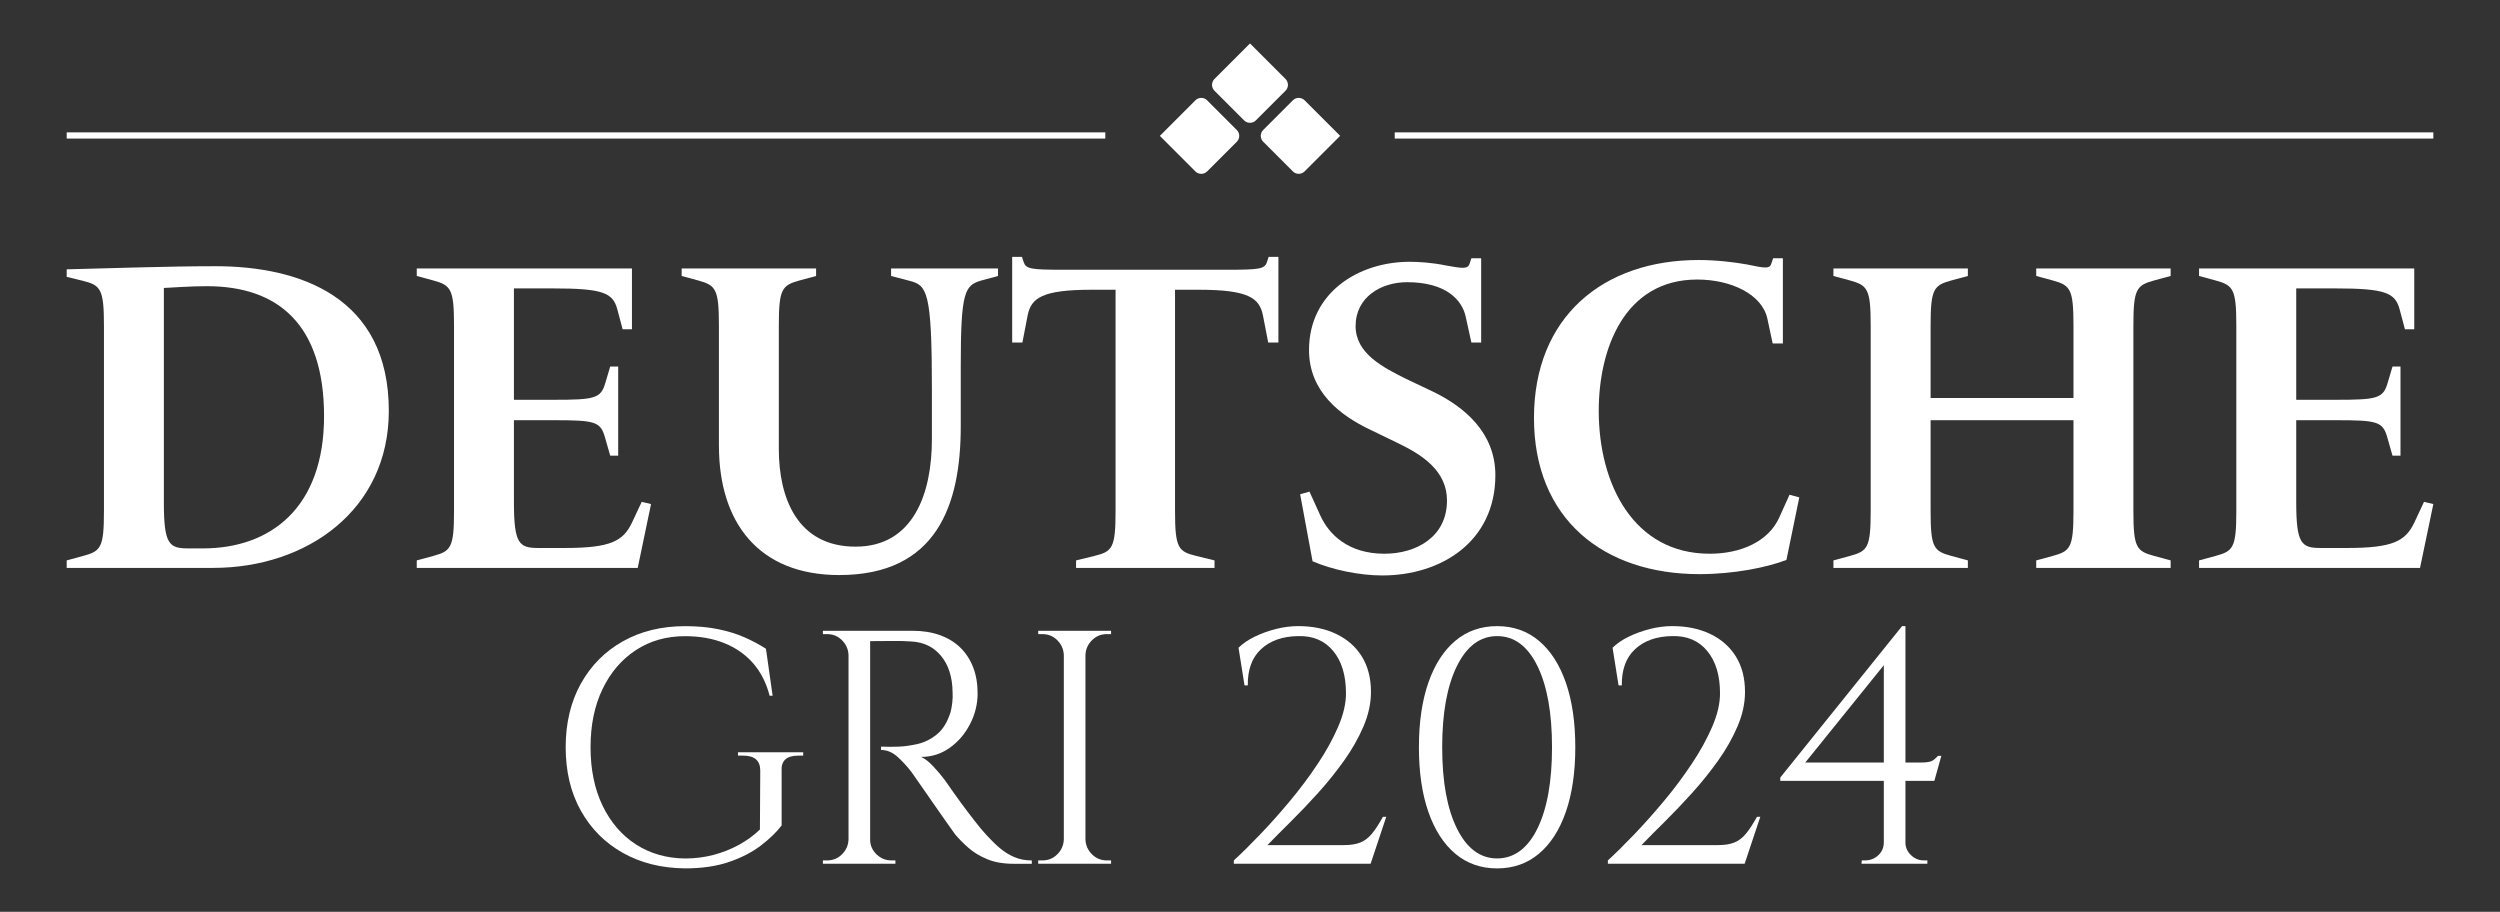
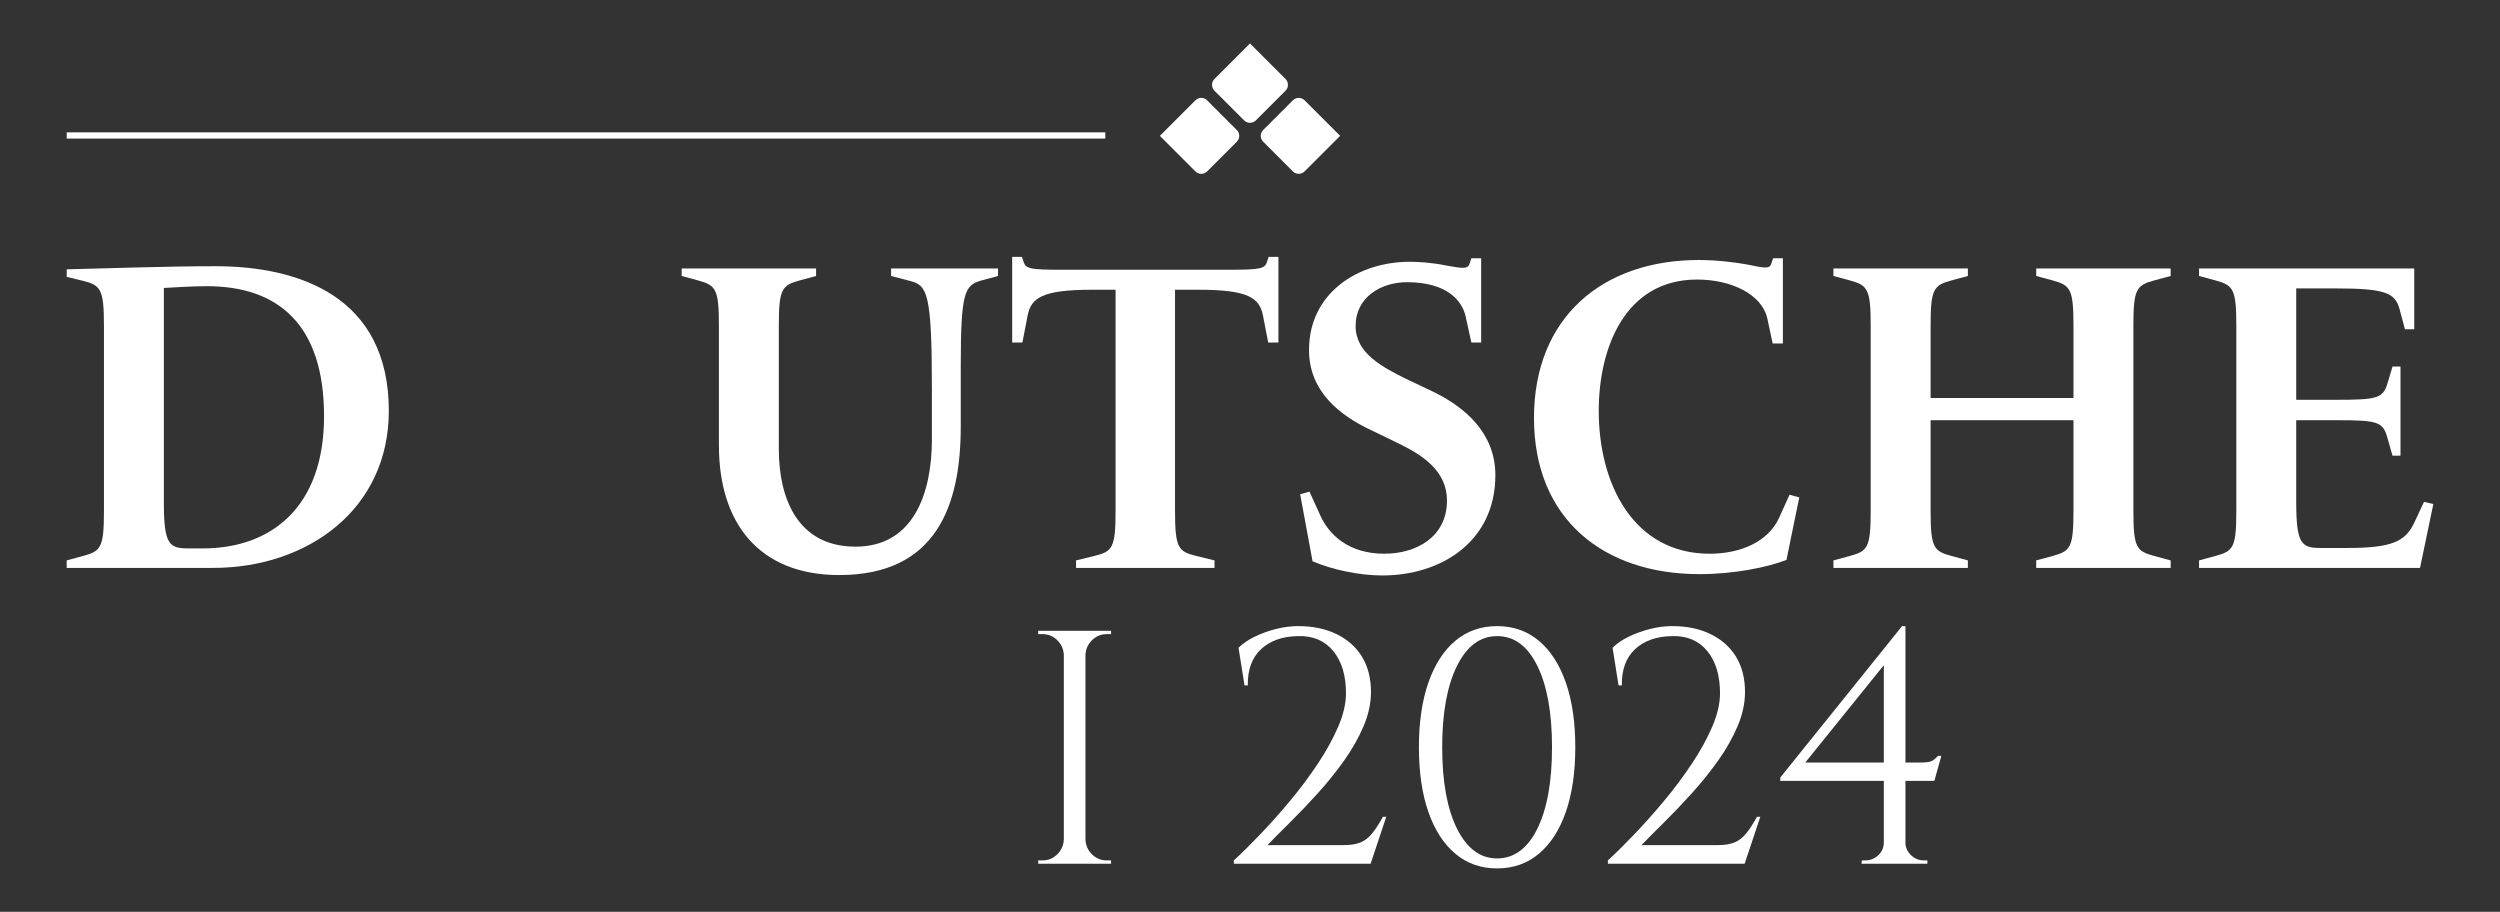
<svg xmlns="http://www.w3.org/2000/svg" id="Camada_1" viewBox="0 0 906.4 330.59">
  <rect x="0" y="0" width="906.4" height="330.59" fill="#333333" stroke="none" />
  <defs>
    <style>.cls-1{fill:#fff;}</style>
  </defs>
-   <rect class="cls-1" x="505.67" y="47.99" width="376.56" height="2.25" />
  <path class="cls-1" d="m77.26,205.91H24.18v-2.73l5.95-1.61c6.43-1.77,7.56-2.9,7.56-16.41v-66.92c0-13.35-1.13-14.8-7.56-16.41l-5.95-1.45v-2.73c14.32-.32,36.03-1.13,53.89-1.13,30.56,0,62.9,11.1,62.9,52.44,0,35.87-29.6,56.94-63.7,56.94Zm-2.25-102.15c-5.79,0-12.39.48-15.6.64v77.86c0,15.12,1.93,16.57,8.85,16.57h5.31c24.45,0,43.92-14.64,43.92-47.94s-16.73-47.13-42.47-47.13Z" />
-   <path class="cls-1" d="m151.1,205.91v-2.73l5.95-1.61c6.43-1.77,7.56-2.9,7.56-16.41v-67.08c0-13.35-1.13-14.64-7.56-16.41l-5.95-1.61v-2.73h78.02v22.04h-3.38l-1.93-7.24c-1.61-5.95-5.15-7.56-23.16-7.56h-14.32v40.38h14.48c14.8,0,17.05-.48,18.66-6.11l1.77-5.95h2.89v32.33h-2.89l-1.93-6.76c-1.61-5.63-3.7-6.11-18.5-6.11h-14.48v29.76c0,15.12,1.93,16.57,8.85,16.57h9.49c16.57,0,21.23-2.41,24.45-9.17l3.54-7.56,3.38.8-4.83,23.16h-80.11Z" />
  <path class="cls-1" d="m260.65,161.67v-43.59c0-13.35-1.13-14.64-7.56-16.41l-5.95-1.61v-2.73h48.74v2.73l-5.95,1.61c-6.43,1.77-7.56,3.06-7.56,16.41v44.72c0,17.85,6.76,35.39,27.83,35.39s27.67-19.46,27.67-38.93v-18.34c0-35.23-1.77-37.48-8.04-39.09l-6.76-1.77v-2.73h38.77v2.73l-5.95,1.61c-6.11,1.77-7.56,3.86-7.56,31.05v21.88c0,28.47-8.69,53.89-44.08,53.89-29.28,0-43.59-19.14-43.59-46.81Z" />
  <path class="cls-1" d="m390.14,205.91v-2.73l6.6-1.61c6.6-1.61,7.72-2.9,7.72-16.41v-80.11h-8.69c-18.02,0-21.88,3.06-23.16,9.17l-1.93,9.97h-3.7v-31.05h3.54l.64,1.93c.81,2.41,2.57,2.73,14.16,2.73h59.84c11.58,0,13.35-.32,14.16-2.73l.64-1.93h3.54v31.05h-3.7l-1.93-9.97c-1.29-6.11-5.15-9.17-23.16-9.17h-8.69v80.11c0,13.51,1.13,14.8,7.72,16.41l6.6,1.61v2.73h-50.19Z" />
  <path class="cls-1" d="m501.3,208.64c-8.53,0-18.34-2.09-25.42-5.15l-4.5-24.29,3.38-.96,4.02,8.85c3.06,6.6,9.97,13.67,23.16,13.67,11.58,0,22.68-6.11,22.68-19.3,0-10.78-9.01-16.57-17.69-20.75l-9.97-4.83c-11.26-5.31-22.36-13.99-22.36-28.96,0-20.91,18.02-32.01,36.51-32.01,3.22,0,8.2.32,12.87,1.29,6.27,1.13,8.2,1.45,8.85-.64l.64-1.93h3.54v30.56h-3.54l-2.09-9.49c-1.29-5.79-6.92-12.39-21.23-12.39-9.33,0-18.66,5.31-18.66,15.93,0,9.97,9.97,14.96,18.34,19.14l9.81,4.66c11.26,5.47,22.52,14.8,22.52,30.24,0,24.29-19.95,36.35-40.86,36.35Z" />
  <path class="cls-1" d="m616.16,208.16c-34.75,0-60-19.95-60-56.62s25.09-57.27,59.68-57.27c6.43,0,13.03.8,17.53,1.61,6.27,1.29,8.2,1.77,8.85-.32l.64-1.93h3.54v30.89h-3.7l-1.93-9.01c-1.93-8.85-13.19-14.16-25.42-14.16-26.38,0-35.71,25.09-35.71,47.61,0,26.7,12.71,51.8,40.22,51.8,11.42,0,21.39-4.5,25.25-13.19l3.7-8.2,3.54.96-4.66,22.68c-7.08,2.73-19.14,5.15-31.53,5.15Z" />
  <path class="cls-1" d="m738.25,205.91v-2.73l5.95-1.61c6.43-1.77,7.56-2.9,7.56-16.41v-32.82h-51.8v32.82c0,13.51,1.13,14.64,7.56,16.41l5.95,1.61v2.73h-48.74v-2.73l5.95-1.61c6.43-1.77,7.56-2.9,7.56-16.41v-67.08c0-13.35-1.13-14.64-7.56-16.41l-5.95-1.61v-2.73h48.74v2.73l-5.95,1.61c-6.43,1.77-7.56,3.06-7.56,16.41v26.22h51.8v-26.22c0-13.35-1.13-14.64-7.56-16.41l-5.95-1.61v-2.73h48.74v2.73l-5.95,1.61c-6.43,1.77-7.56,3.06-7.56,16.41v67.08c0,13.51,1.13,14.64,7.56,16.41l5.95,1.61v2.73h-48.74Z" />
  <path class="cls-1" d="m797.29,205.91v-2.73l5.95-1.61c6.43-1.77,7.56-2.9,7.56-16.41v-67.08c0-13.35-1.13-14.64-7.56-16.41l-5.95-1.61v-2.73h78.02v22.04h-3.38l-1.93-7.24c-1.61-5.95-5.15-7.56-23.16-7.56h-14.32v40.38h14.48c14.8,0,17.05-.48,18.66-6.11l1.77-5.95h2.89v32.33h-2.89l-1.93-6.76c-1.61-5.63-3.7-6.11-18.5-6.11h-14.48v29.76c0,15.12,1.93,16.57,8.85,16.57h9.49c16.57,0,21.23-2.41,24.45-9.17l3.54-7.56,3.38.8-4.83,23.16h-80.11Z" />
-   <path class="cls-1" d="m283.39,279.37v19.91c-1.85,2.41-4.34,4.83-7.48,7.24s-6.98,4.4-11.52,5.97c-4.55,1.57-9.87,2.35-15.99,2.35-8.53-.08-16.05-1.95-22.56-5.61-6.52-3.66-11.6-8.77-15.26-15.32-3.66-6.55-5.49-14.22-5.49-22.98s1.83-16.45,5.49-23.04c3.66-6.59,8.75-11.72,15.26-15.38,6.52-3.66,14.04-5.49,22.56-5.49,4.42,0,8.4.36,11.94,1.09,3.54.72,6.74,1.71,9.59,2.96,2.86,1.25,5.45,2.64,7.78,4.16l2.41,17.01h-1.09c-1.21-4.66-3.2-8.59-5.97-11.76-2.78-3.18-6.26-5.61-10.44-7.3-4.18-1.69-8.93-2.53-14.24-2.53-6.76,0-12.71,1.69-17.86,5.07-5.15,3.38-9.17,8.08-12.07,14.12-2.9,6.03-4.34,13.07-4.34,21.11s1.45,15.08,4.34,21.11c2.9,6.03,6.92,10.72,12.07,14.06,5.15,3.34,11.1,5.05,17.86,5.13,3.54,0,6.94-.42,10.19-1.27,3.26-.84,6.33-2.05,9.23-3.62,2.89-1.57,5.47-3.44,7.72-5.61l.12-21.36c0-3.62-2.05-5.43-6.15-5.43h-1.93v-1.21h23.65v1.21h-1.81c-4.18,0-6.19,1.81-6.03,5.43Z" />
-   <path class="cls-1" d="m308,237.51h-.36c-.08-2.09-.87-3.88-2.35-5.37-1.49-1.49-3.28-2.23-5.37-2.23h-1.57v-1.21h9.65v8.81Zm0,66.84v8.81h-9.65v-1.21h1.57c2.09,0,3.88-.74,5.37-2.23,1.49-1.49,2.27-3.28,2.35-5.37h.36Zm7.48-75.65v84.46h-7.84v-84.46h7.84Zm15.44,0c3.62,0,6.9.52,9.83,1.57,2.94,1.05,5.41,2.56,7.42,4.52,2.01,1.97,3.56,4.34,4.64,7.12,1.09,2.77,1.63,5.93,1.63,9.47,0,3.86-.9,7.56-2.72,11.1-1.81,3.54-4.26,6.41-7.36,8.63-3.1,2.21-6.58,3.32-10.44,3.32,1.37.56,2.85,1.71,4.46,3.44,1.61,1.73,3.02,3.4,4.22,5.01,2.17,3.14,4.08,5.83,5.73,8.08,1.65,2.25,3.32,4.46,5.01,6.63,1.69,2.17,3.14,3.9,4.34,5.19,1.61,1.77,3.22,3.34,4.83,4.71,1.61,1.37,3.36,2.45,5.25,3.26,1.89.81,4,1.21,6.33,1.21v1.21h-6.64c-3.7,0-6.9-.56-9.59-1.69-2.7-1.13-4.97-2.51-6.82-4.16-1.85-1.65-3.42-3.24-4.71-4.77-.24-.32-.9-1.25-1.99-2.78-1.09-1.53-2.37-3.36-3.86-5.49-1.49-2.13-2.96-4.24-4.4-6.33-1.45-2.09-2.7-3.88-3.74-5.37-1.05-1.49-1.65-2.35-1.81-2.59-1.53-2.01-3.22-3.86-5.07-5.55-1.85-1.69-3.86-2.53-6.03-2.53v-1.21c2.49.08,4.62.08,6.39,0,2.09-.08,4.38-.4,6.88-.97,2.49-.56,4.83-1.73,7-3.5,2.17-1.77,3.82-4.46,4.95-8.08.24-.88.44-1.99.6-3.32.16-1.33.2-2.63.12-3.92-.08-5.47-1.47-9.83-4.16-13.09-2.7-3.26-6.29-5.01-10.8-5.25-2.25-.16-4.57-.22-6.94-.18-2.37.04-5.17.06-8.39.06,0-.08-.1-.42-.3-1.03-.2-.6-.5-1.51-.9-2.72h17.01Zm-15.81,75.65h.36c0,2.09.76,3.88,2.29,5.37,1.53,1.49,3.34,2.23,5.43,2.23h1.45v1.21h-9.53v-8.81Z" />
  <path class="cls-1" d="m386.06,237.51h-.36c-.08-2.09-.87-3.88-2.35-5.37-1.49-1.49-3.28-2.23-5.37-2.23h-1.57v-1.21h9.65v8.81Zm0,66.84v8.81h-9.65v-1.21h1.57c2.09,0,3.88-.74,5.37-2.23,1.49-1.49,2.27-3.28,2.35-5.37h.36Zm7.48-75.65v84.46h-7.84v-84.46h7.84Zm-.36,8.81v-8.81h9.65v1.21h-1.57c-2.09,0-3.88.74-5.37,2.23-1.49,1.49-2.27,3.28-2.35,5.37h-.36Zm0,66.84h.36c.08,2.09.86,3.88,2.35,5.37,1.49,1.49,3.28,2.23,5.37,2.23h1.57v1.21h-9.65v-8.81Z" />
  <path class="cls-1" d="m451.21,248.48l-2.17-13.63c1.53-1.53,3.5-2.87,5.91-4.04,2.41-1.17,4.99-2.09,7.72-2.78,2.73-.68,5.39-1.03,7.96-1.03,5.31,0,9.95.96,13.94,2.9,3.98,1.93,7.06,4.67,9.23,8.2,2.17,3.54,3.26,7.8,3.26,12.79,0,4.1-.91,8.26-2.72,12.49-1.81,4.22-4.16,8.37-7.06,12.43-2.9,4.06-6.03,7.96-9.41,11.7-3.38,3.74-6.68,7.2-9.89,10.38-3.22,3.18-6.03,6.01-8.45,8.51h27.75c2.41,0,4.4-.32,5.97-.96,1.57-.64,2.98-1.73,4.22-3.26,1.25-1.53,2.55-3.54,3.92-6.03h1.21l-5.67,17.01h-49.59v-1.21c2.81-2.57,6.01-5.73,9.59-9.47,3.58-3.74,7.18-7.78,10.8-12.13,3.62-4.34,6.96-8.81,10.01-13.39,3.06-4.58,5.53-9.07,7.42-13.45,1.89-4.38,2.84-8.42,2.84-12.13,0-6.52-1.55-11.64-4.65-15.38-3.1-3.74-7.34-5.53-12.73-5.37-5.63.08-10.09,1.65-13.39,4.71-3.3,3.06-4.91,7.44-4.83,13.15h-1.21Z" />
  <path class="cls-1" d="m542.79,227.01c5.87,0,10.92,1.77,15.14,5.31,4.22,3.54,7.48,8.59,9.77,15.14,2.29,6.56,3.44,14.38,3.44,23.47s-1.15,16.91-3.44,23.47c-2.29,6.56-5.55,11.6-9.77,15.14-4.22,3.54-9.27,5.31-15.14,5.31s-10.92-1.77-15.14-5.31c-4.22-3.54-7.48-8.59-9.77-15.14-2.29-6.55-3.44-14.38-3.44-23.47s1.15-16.91,3.44-23.47c2.29-6.55,5.55-11.6,9.77-15.14,4.22-3.54,9.27-5.31,15.14-5.31Zm0,3.62c-6.11,0-10.96,3.6-14.54,10.8-3.58,7.2-5.37,17.03-5.37,29.5s1.79,22.3,5.37,29.5c3.58,7.2,8.43,10.8,14.54,10.8s11.06-3.6,14.6-10.8c3.54-7.2,5.31-17.03,5.31-29.5s-1.77-22.3-5.31-29.5c-3.54-7.2-8.41-10.8-14.6-10.8Z" />
  <path class="cls-1" d="m586.82,248.48l-2.17-13.63c1.53-1.53,3.5-2.87,5.91-4.04,2.41-1.17,4.99-2.09,7.72-2.78,2.73-.68,5.39-1.03,7.96-1.03,5.31,0,9.95.96,13.94,2.9,3.98,1.93,7.06,4.67,9.23,8.2,2.17,3.54,3.26,7.8,3.26,12.79,0,4.1-.91,8.26-2.72,12.49-1.81,4.22-4.16,8.37-7.06,12.43-2.9,4.06-6.03,7.96-9.41,11.7-3.38,3.74-6.68,7.2-9.89,10.38-3.22,3.18-6.03,6.01-8.45,8.51h27.75c2.41,0,4.4-.32,5.97-.96,1.57-.64,2.98-1.73,4.22-3.26,1.25-1.53,2.55-3.54,3.92-6.03h1.21l-5.67,17.01h-49.59v-1.21c2.81-2.57,6.01-5.73,9.59-9.47,3.58-3.74,7.18-7.78,10.8-12.13,3.62-4.34,6.96-8.81,10.01-13.39,3.06-4.58,5.53-9.07,7.42-13.45,1.89-4.38,2.84-8.42,2.84-12.13,0-6.52-1.55-11.64-4.65-15.38-3.1-3.74-7.34-5.53-12.73-5.37-5.63.08-10.09,1.65-13.39,4.71-3.3,3.06-4.91,7.44-4.83,13.15h-1.21Z" />
  <path class="cls-1" d="m689.62,227.01l1.21,4.46-36.32,45h41.5c2.25,0,3.74-.2,4.46-.6.72-.4,1.45-1.01,2.17-1.81h1.21l-2.53,9.05h-55.86v-1.21l44.16-54.9Zm1.21,78.42c0,1.77.66,3.3,1.99,4.58,1.33,1.29,2.87,1.93,4.64,1.93h1.33v1.21h-23.89l.12-1.21h1.21c1.85,0,3.44-.62,4.77-1.87,1.33-1.25,1.99-2.79,1.99-4.64h7.84Zm-7.84-66.36l6.64-12.07h1.21v86.02h-7.84v-73.96Z" />
  <rect class="cls-1" x="24.18" y="47.99" width="376.56" height="2.25" />
  <path class="cls-1" d="m466.09,28.64l-12.89-12.89-12.89,12.89c-1.17,1.17-1.17,3.08,0,4.25l10.76,10.76c1.17,1.17,3.08,1.17,4.25,0l10.76-10.76c1.17-1.17,1.17-3.08,0-4.25Z" />
  <path class="cls-1" d="m437.66,36.37c-1.17-1.17-3.08-1.17-4.25,0l-12.89,12.89,12.89,12.89c1.17,1.17,3.08,1.17,4.25,0l10.76-10.76c1.17-1.17,1.17-3.08,0-4.25l-10.76-10.76Z" />
  <path class="cls-1" d="m472.99,36.37c-1.17-1.17-3.08-1.17-4.25,0l-10.76,10.76c-1.17,1.17-1.17,3.08,0,4.25l10.76,10.76c1.17,1.17,3.08,1.17,4.25,0l12.89-12.89-12.89-12.89Z" />
</svg>